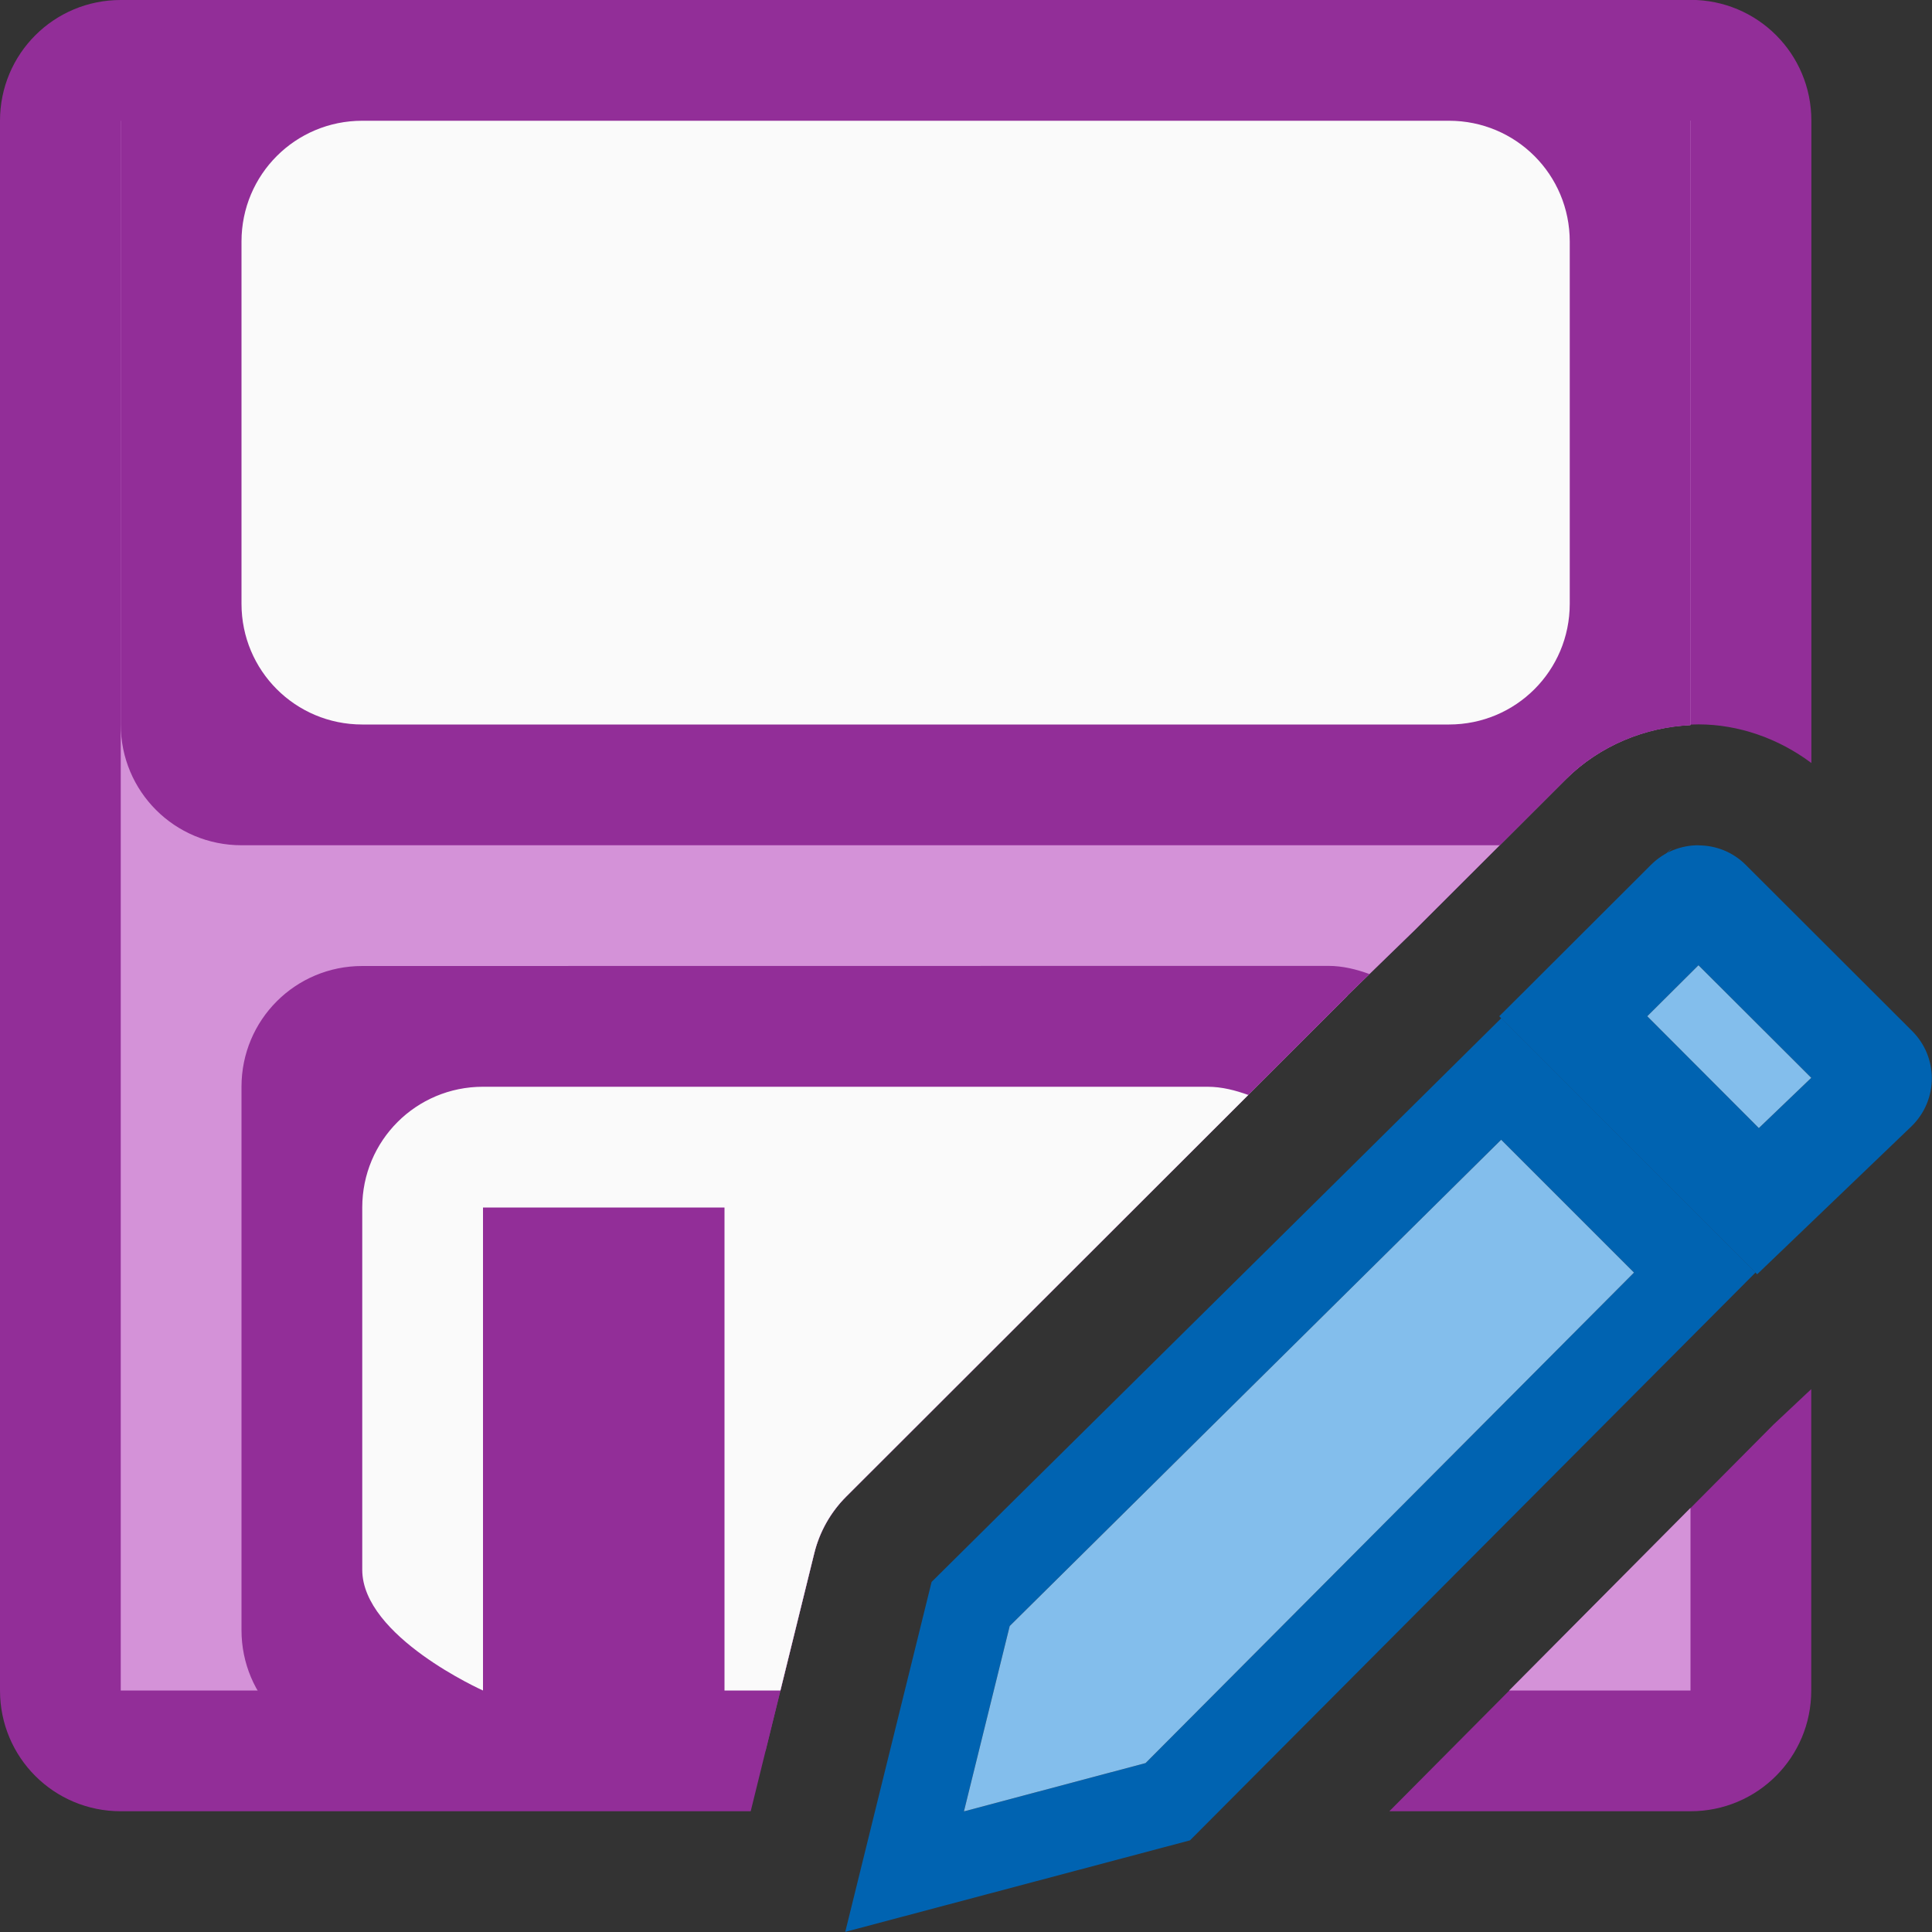
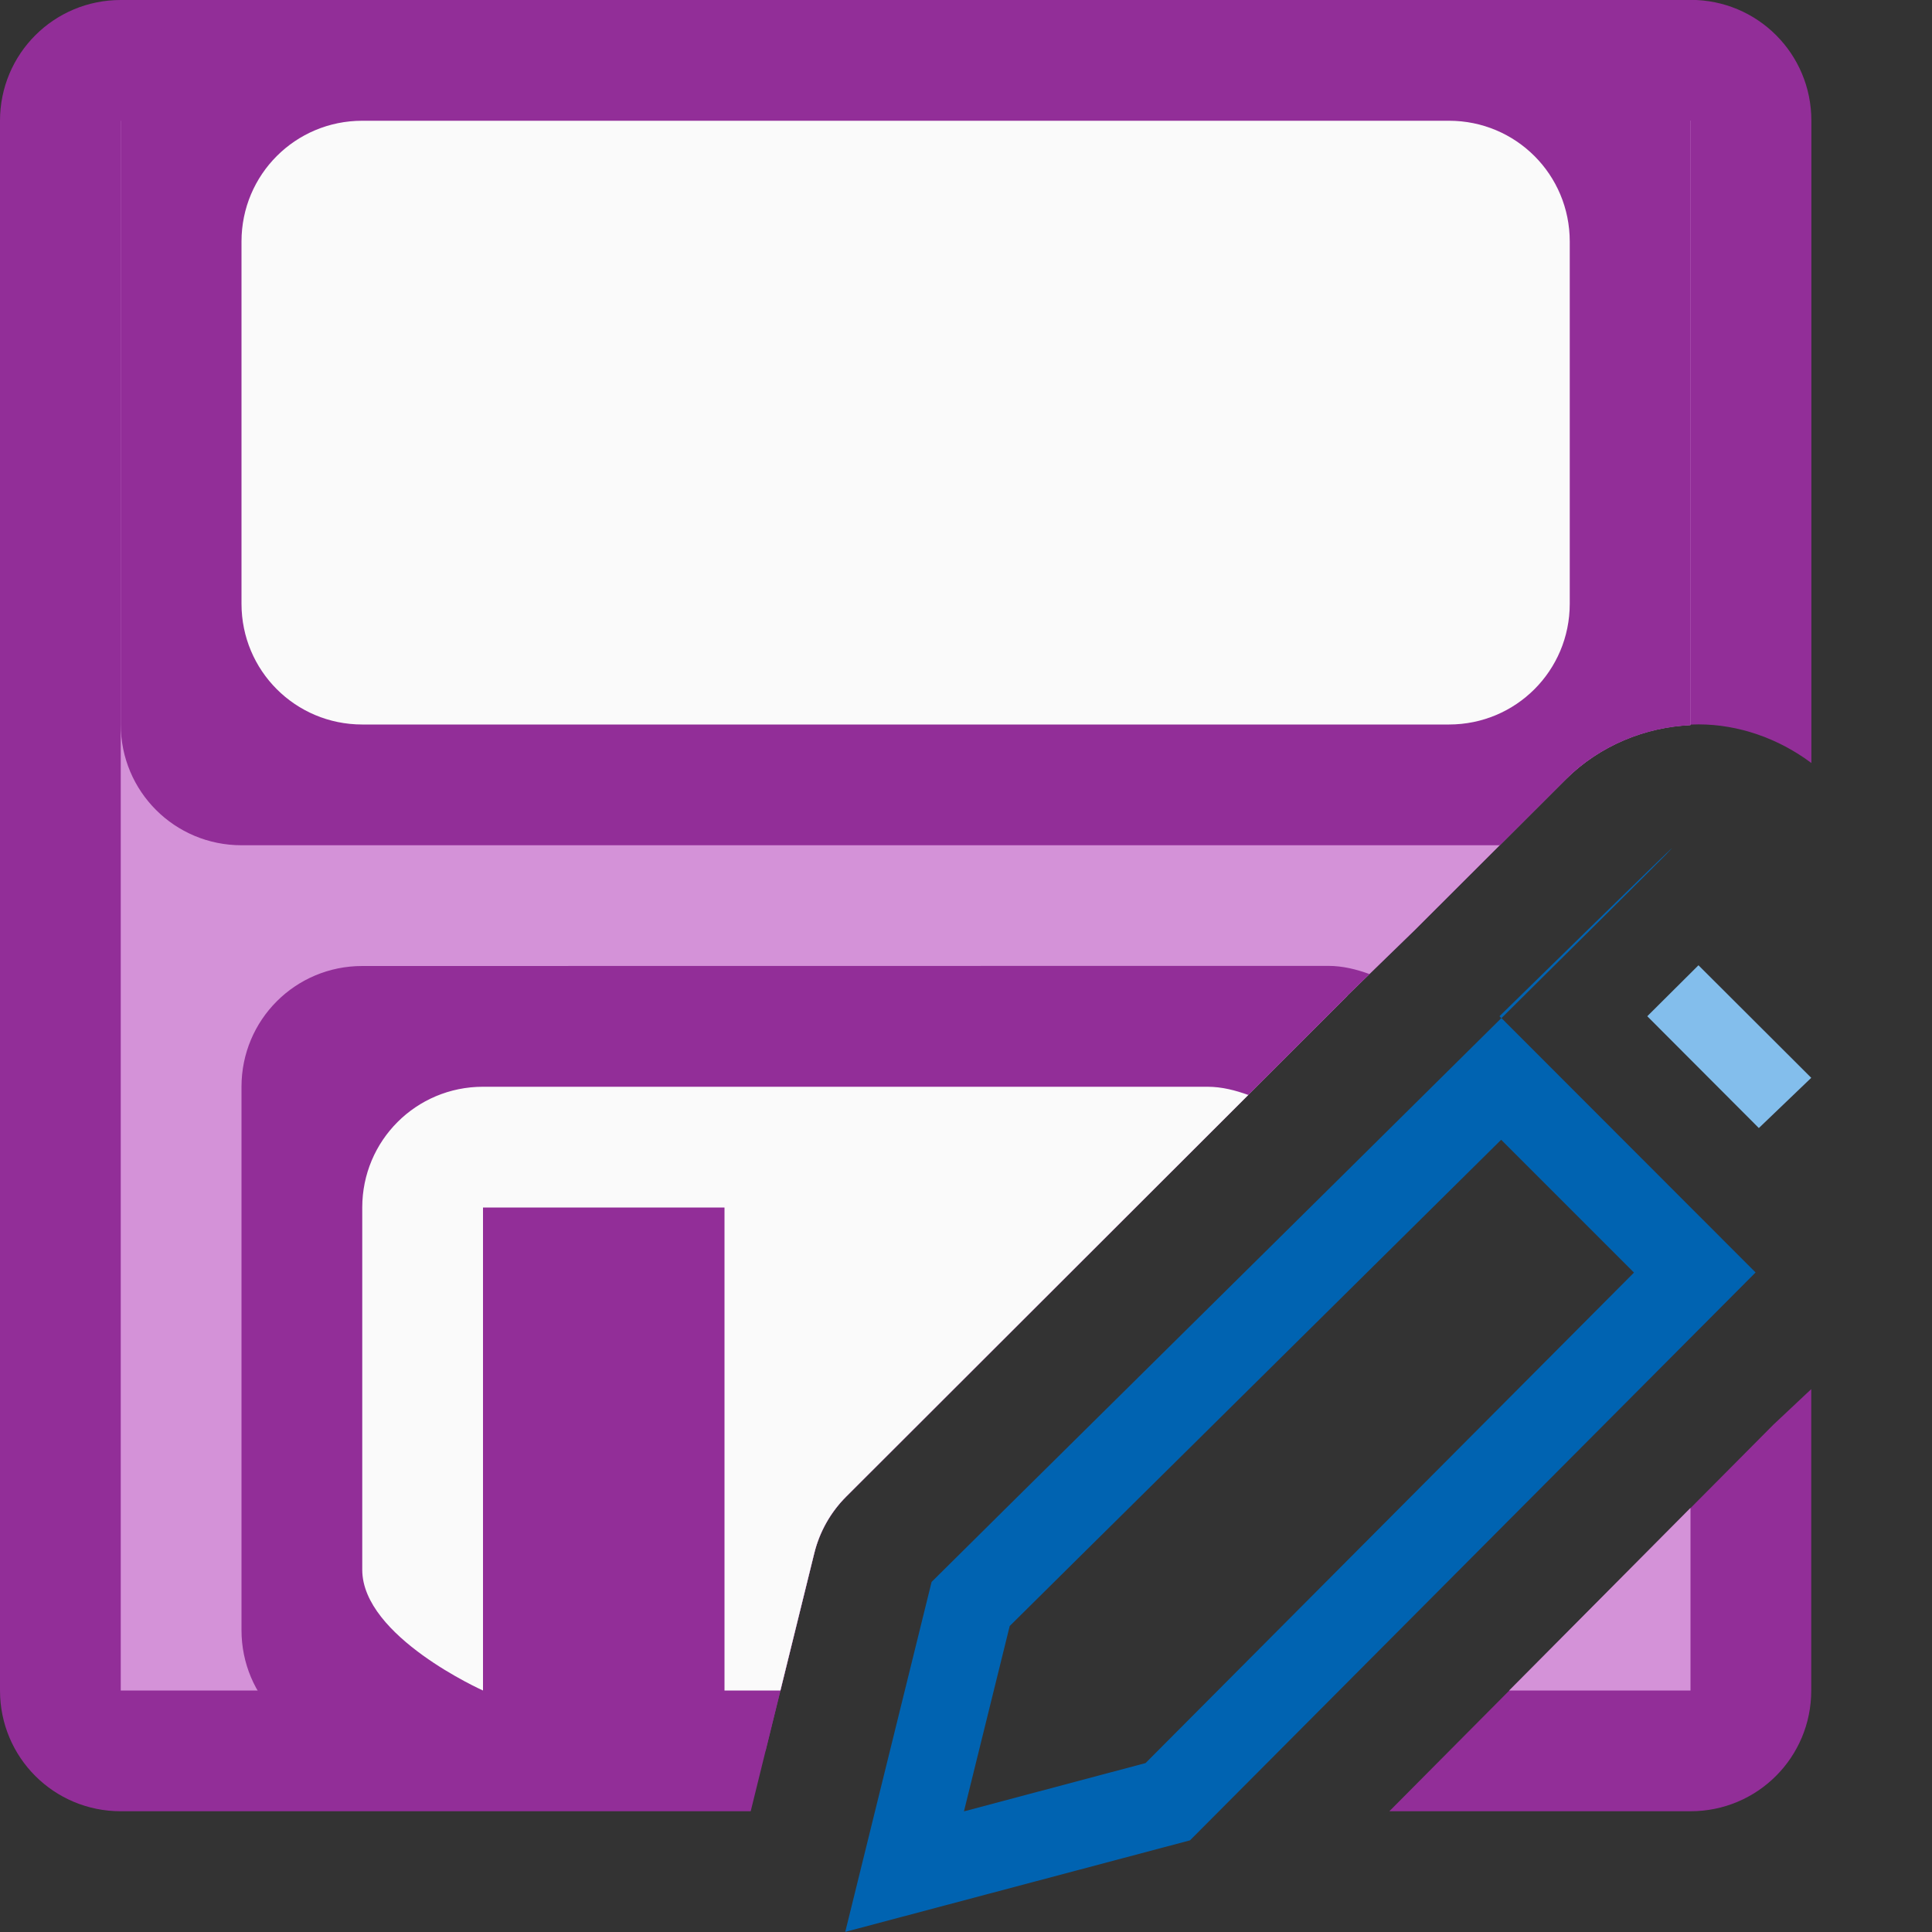
<svg xmlns="http://www.w3.org/2000/svg" viewBox="0 0 16 16">
  <rect x="0" y="0" width="16" height="16" fill="#333333" stroke="none" />/&amp;amp;gt;<g fill="#fb983b">
    <path d="m13.805 7.068c.171-.174-.175.16-1.387 1.348l.016.016c.62-.614 1.234-1.224 1.371-1.363zm-1.371 1.363c-1.706 1.691-4.418 4.369-4.719 4.67l-.715 2.898 2.855-.758 4.684-4.703zm-.002 1.008 1.1 1.1-4.045 4.062-1.504.4.379-1.535c.366-.364 2.432-2.405 4.07-4.027z" fill="#0063b1" />
-     <path d="m14.066 7c-.142 0-.284.053-.393.162l-1.256 1.254 2.135 2.137 1.283-1.23c.218-.218.218-.568 0-.785l-1.377-1.375c-.109-.109-.25-.162-.393-.162zm0 .994.934.932-.434.416-.924-.926z" fill="#0063b1" />
    <g fill="#83beec">
      <path d="m14.066 7.994-.424.422.924.926.434-.416z" />
-       <path d="m12.432 9.439c-1.639 1.622-3.704 3.663-4.07 4.027l-.379 1.535 1.504-.4 4.045-4.062z" />
    </g>
  </g>
  <path d="m1 0c-.554 0-1 .446-1 1v13c0 .554.446 1 1 1h5.217l.527-2.139c.044-.177.135-.338.264-.467l4.146-4.143.008-.01.553-.537 1.252-1.25c.3-.299.707-.455 1.1-.455.325 0 .658.113.934.32v-5.32c0-.554-.446-1-1-1zm14 11.504-.314.295-3.18 3.201h2.494c.554 0 1-.446 1-1z" fill="#922e98" />
  <path d="m1 1v13h5.463l.281-1.139c.044-.177.135-.338.264-.467l4.146-4.143.008-.01.553-.537 1.252-1.25c.283-.282.662-.433 1.033-.449v-5.006zm13 11.488-1.502 1.512h1.502z" fill="#d492d8" />
  <path d="m2 0c-.554 0-1 .446-1 1v5c0 .554.446 1 1 1h10.422l.545-.545c.282-.282.661-.432 1.031-.449 0-.002.002-.004.002-.006v-5c0-.554-.446-1-1-1zm1 8c-.554 0-1 .446-1 1v4.5c0 .554.446 1 1 1h3.34l.404-1.639c.044-.177.135-.338.264-.467l4.146-4.143.008-.01.18-.174c-.107-.039-.221-.068-.342-.068z" fill="#922e98" />
  <path d="m3 1c-.554 0-1 .446-1 1v3c0 .554.446 1 1 1h9c.554 0 1-.446 1-1v-3c0-.554-.446-1-1-1zm1 8c-.554 0-1 .446-1 1v3c0 .554 1 1 1 1v-4h2v4h.463l.281-1.139c.044-.177.135-.338.264-.467l3.33-3.326c-.106-.038-.218-.068-.338-.068z" fill="#fafafa" />
</svg>